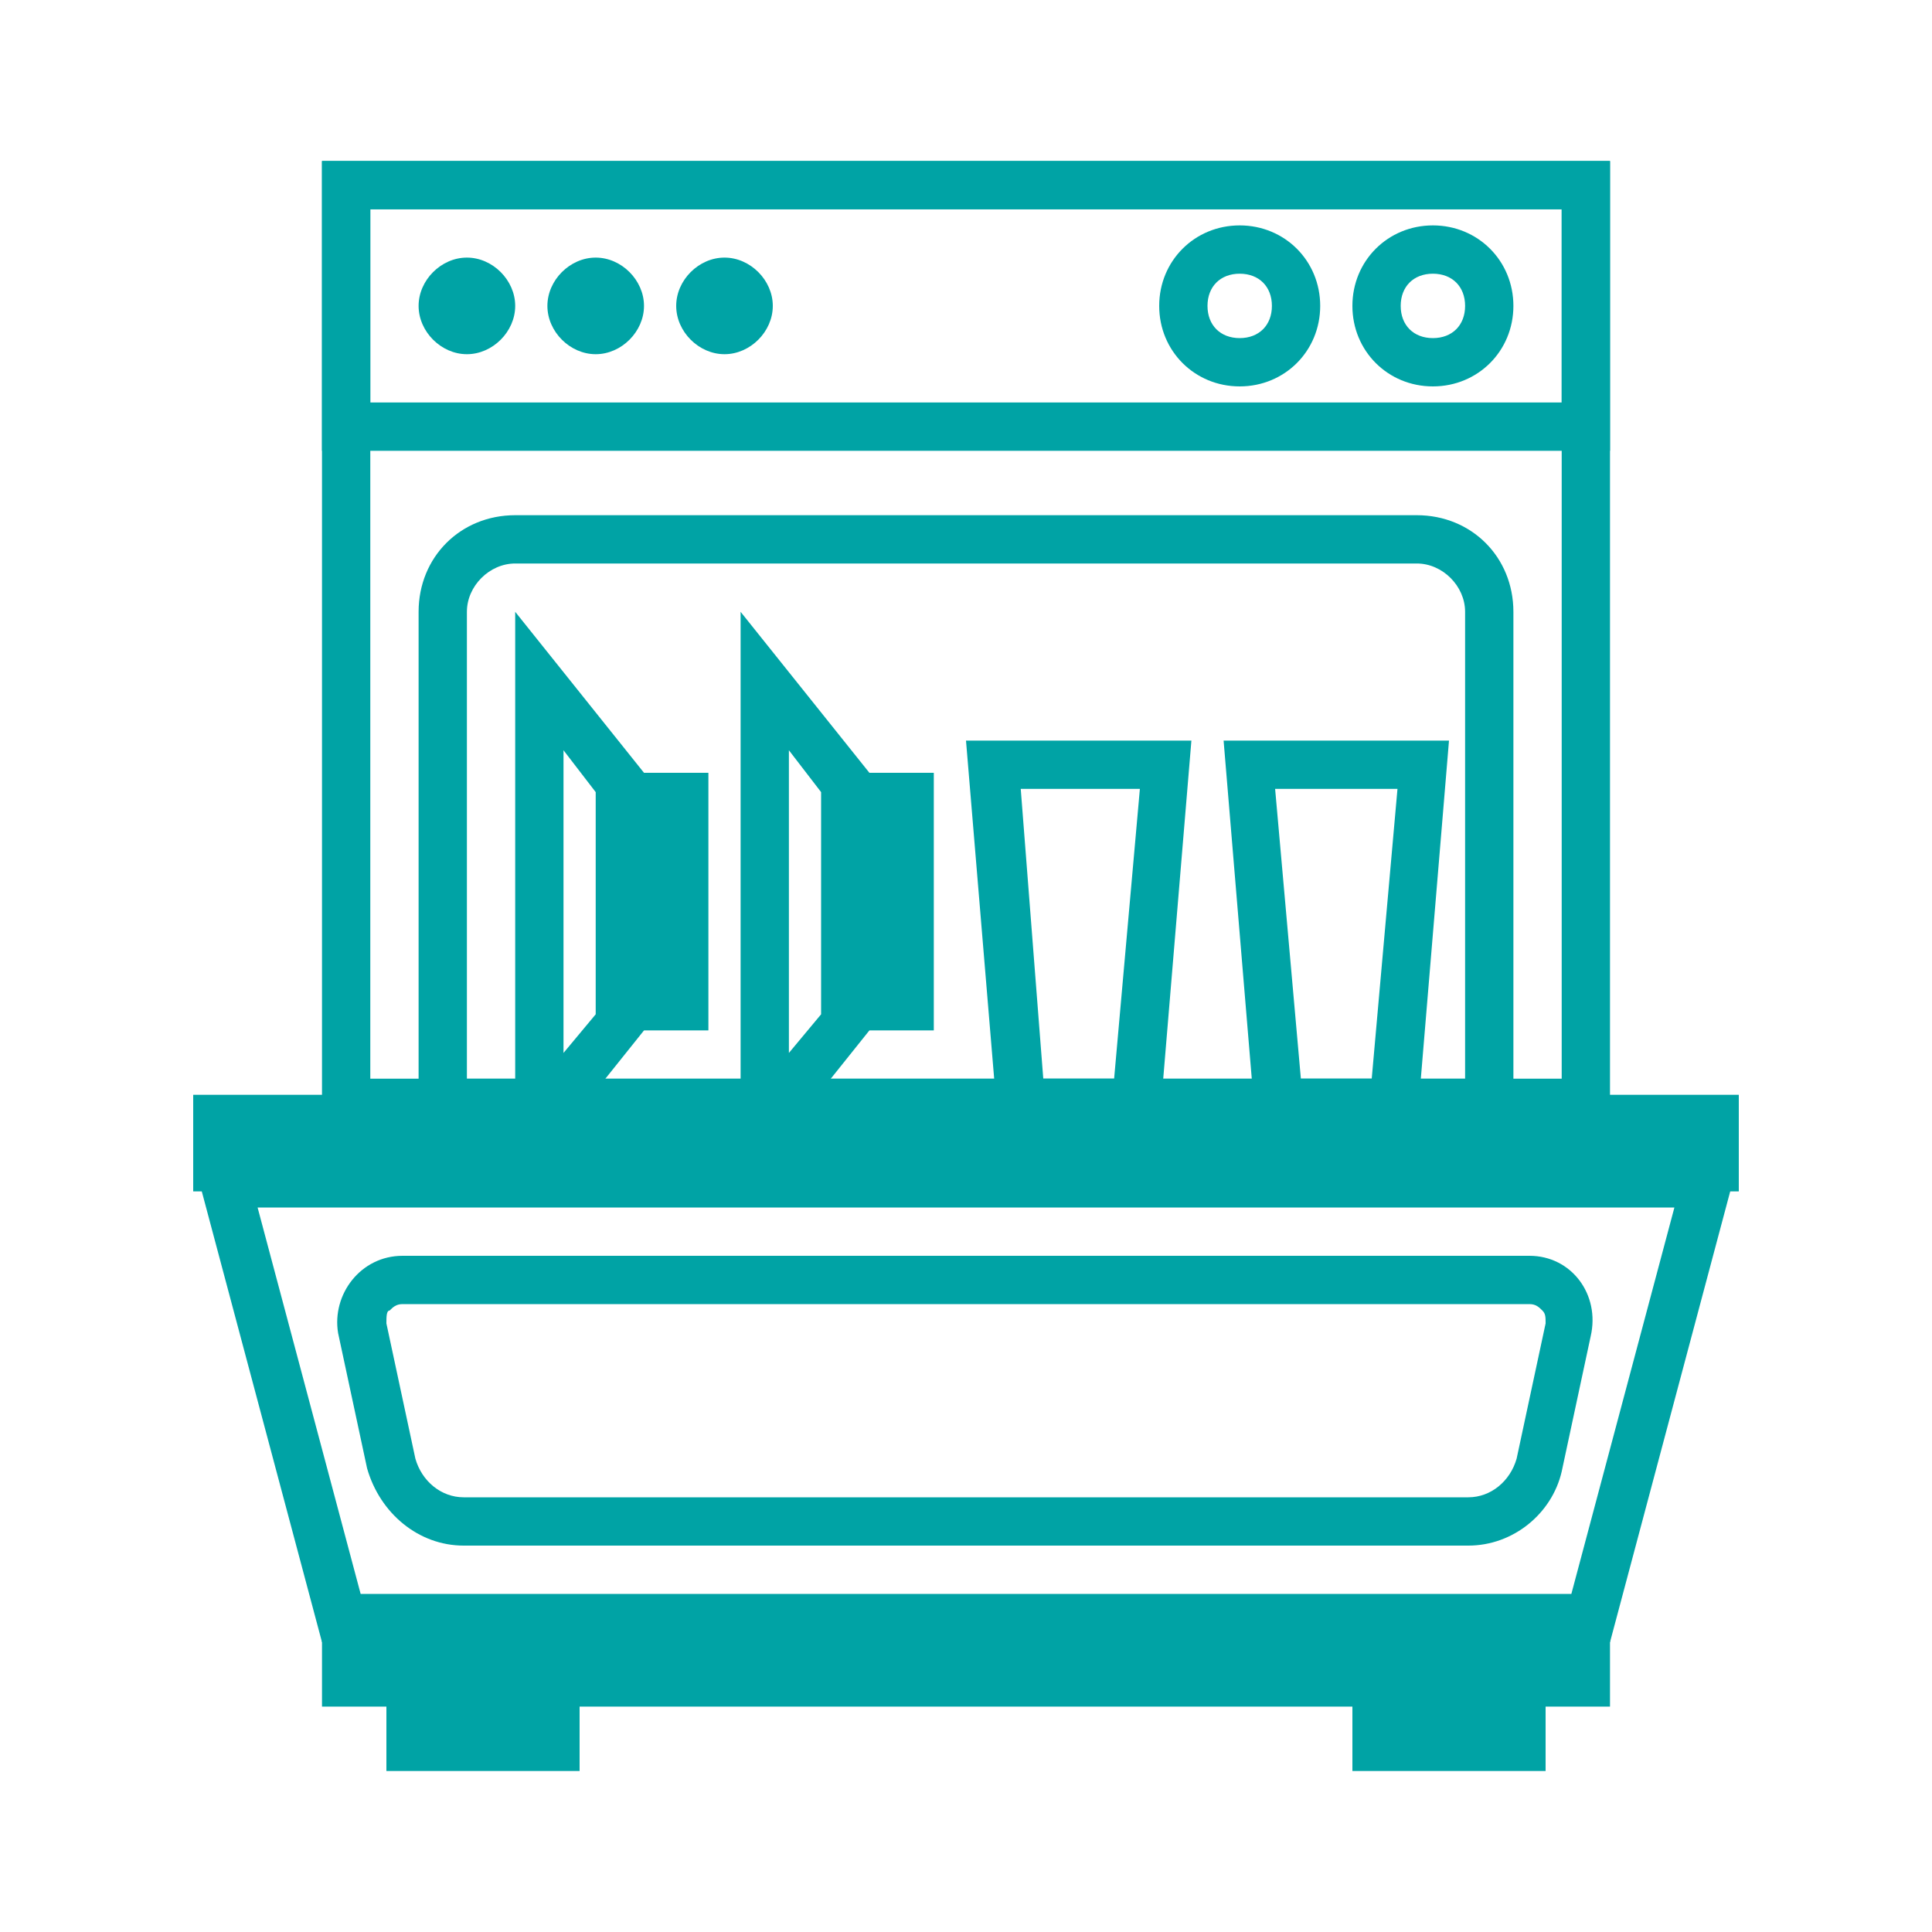
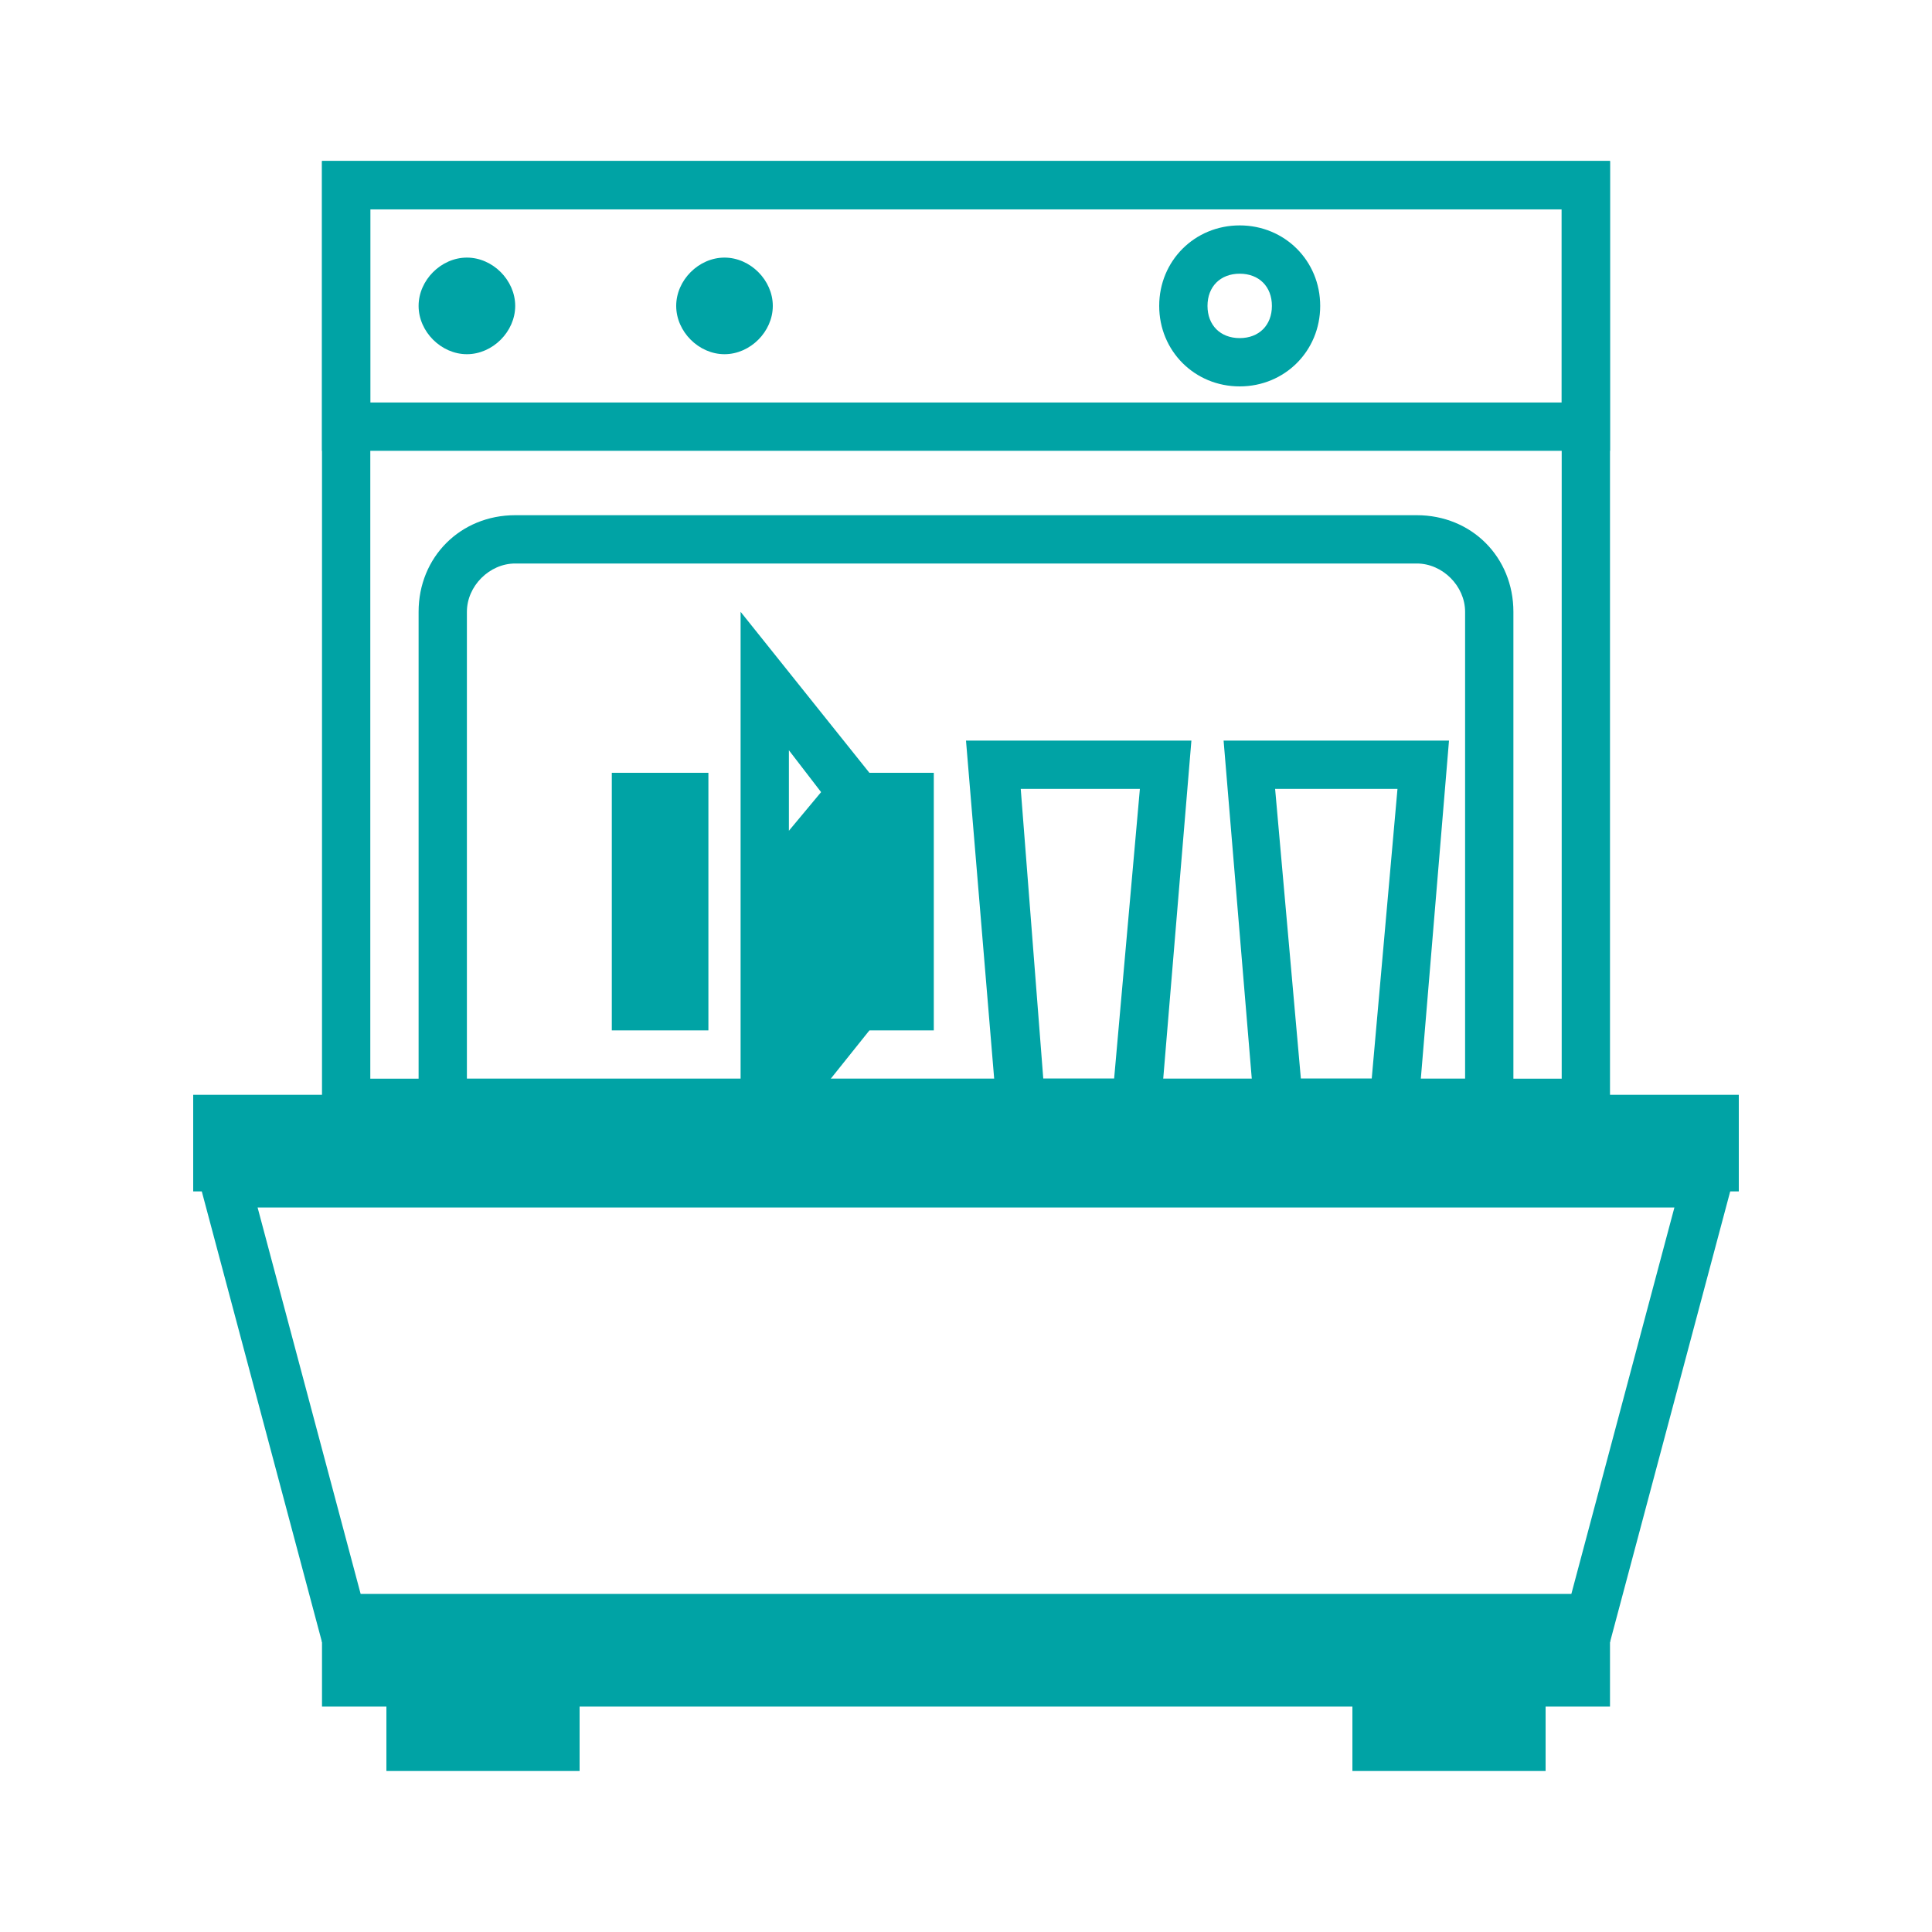
<svg xmlns="http://www.w3.org/2000/svg" version="1.1" x="0px" y="0px" width="60px" height="60px" viewBox="0 0 60 60" style="enable-background:new 0 0 60 60;" xml:space="preserve">
  <style type="text/css">
	.st0{fill:#00A3A5;}
	.st1{fill:none;stroke:#00A3A5;stroke-width:1.5;stroke-miterlimit:10;}
	.st2{fill:none;stroke:#00A3A5;stroke-miterlimit:10;}
</style>
  <g id="_x30_1">
    <g>
      <polygon class="st0" points="50,50 10,50 10,53 50,53 50,50   " />
    </g>
    <g>
      <path class="st0" d="M48.5,6.5v27h-37v-27H48.5 M50,5H10v30h40V5L50,5z" />
    </g>
    <g>
      <polygon class="st0" points="18,52 12,52 12,55 18,55 18,52   " />
    </g>
    <g>
      <polygon class="st0" points="48,52 42,52 42,55 48,55 48,52   " />
    </g>
    <g>
      <path class="st0" d="M48.5,6.5v6h-37v-6H48.5 M50,5H10v9h40V5L50,5z" />
    </g>
    <g>
-       <path class="st0" d="M44.5,8.5c0.6,0,1,0.4,1,1s-0.4,1-1,1s-1-0.4-1-1S43.9,8.5,44.5,8.5 M44.5,7C43.1,7,42,8.1,42,9.5    s1.1,2.5,2.5,2.5S47,10.9,47,9.5S45.9,7,44.5,7L44.5,7z" />
-     </g>
+       </g>
    <g>
      <path class="st0" d="M38.5,8.5c0.6,0,1,0.4,1,1s-0.4,1-1,1s-1-0.4-1-1S37.9,8.5,38.5,8.5 M38.5,7C37.1,7,36,8.1,36,9.5    s1.1,2.5,2.5,2.5S41,10.9,41,9.5S39.9,7,38.5,7L38.5,7z" />
    </g>
    <g>
      <path class="st0" d="M14.5,11L14.5,11c-0.8,0-1.5-0.7-1.5-1.5v0C13,8.7,13.7,8,14.5,8h0C15.3,8,16,8.7,16,9.5v0    C16,10.3,15.3,11,14.5,11z" />
    </g>
    <g>
-       <path class="st0" d="M18.5,11L18.5,11c-0.8,0-1.5-0.7-1.5-1.5v0C17,8.7,17.7,8,18.5,8h0C19.3,8,20,8.7,20,9.5v0    C20,10.3,19.3,11,18.5,11z" />
-     </g>
+       </g>
    <g>
      <path class="st0" d="M22.5,11L22.5,11c-0.8,0-1.5-0.7-1.5-1.5v0C21,8.7,21.7,8,22.5,8h0C23.3,8,24,8.7,24,9.5v0    C24,10.3,23.3,11,22.5,11z" />
    </g>
    <g>
      <path class="st0" d="M52,37.5l-3.2,12H11.2L8,37.5H52 M54,36H6l4,15h40L54,36L54,36z" />
    </g>
    <g>
-       <path class="st0" d="M47.5,40.5c0.2,0,0.3,0.1,0.4,0.2c0.1,0.1,0.1,0.2,0.1,0.4l-0.9,4.2c-0.2,0.7-0.8,1.2-1.5,1.2H14.4    c-0.7,0-1.3-0.5-1.5-1.2L12,41.1c0-0.2,0-0.4,0.1-0.4c0.1-0.1,0.2-0.2,0.4-0.2H47.5 M47.5,39h-35c-1.3,0-2.2,1.2-2,2.4l0.9,4.2    C11.8,47,13,48,14.4,48h31.2c1.4,0,2.6-1,2.9-2.3l0.9-4.2C49.7,40.2,48.8,39,47.5,39L47.5,39z" />
-     </g>
+       </g>
    <g>
      <path class="st0" d="M44,17.5c0.8,0,1.5,0.7,1.5,1.5v14.5h-31V19c0-0.8,0.7-1.5,1.5-1.5H44 M44,16H16c-1.7,0-3,1.3-3,3v16h34V19    C47,17.3,45.7,16,44,16L44,16z" />
    </g>
    <g>
      <polygon class="st0" points="54,34 6,34 6,37 54,37 54,34   " />
    </g>
    <g>
      <path class="st0" d="M20.5,25.5v5V25.5 M22,24h-3v8h3V24L22,24z" />
    </g>
    <g>
-       <path class="st0" d="M17.5,23.3l1,1.3v6.9l-1,1.2V23.3 M16,19v16h1.6l2.4-3v-8L16,19L16,19z" />
-     </g>
+       </g>
    <g>
-       <path class="st0" d="M24.5,23.3l1,1.3v6.9l-1,1.2V23.3 M23,19v16h1.6l2.4-3v-8L23,19L23,19z" />
+       <path class="st0" d="M24.5,23.3l1,1.3l-1,1.2V23.3 M23,19v16h1.6l2.4-3v-8L23,19L23,19z" />
    </g>
    <g>
      <path class="st0" d="M27.5,25.5v5V25.5 M29,24h-3v8h3V24L29,24z" />
    </g>
    <g>
      <path class="st0" d="M35.4,24.5l-0.8,9h-2.2l-0.7-9H35.4 M37,23L37,23L37,23z M37,23h-7l1,12h5L37,23L37,23z" />
    </g>
    <g>
      <path class="st0" d="M43.4,24.5l-0.8,9h-2.2l-0.8-9H43.4 M45,23L45,23L45,23z M45,23h-7l1,12h5L45,23L45,23z" />
    </g>
  </g>
  <g id="_x30_2">
</g>
  <g id="_x30_3">
</g>
</svg>